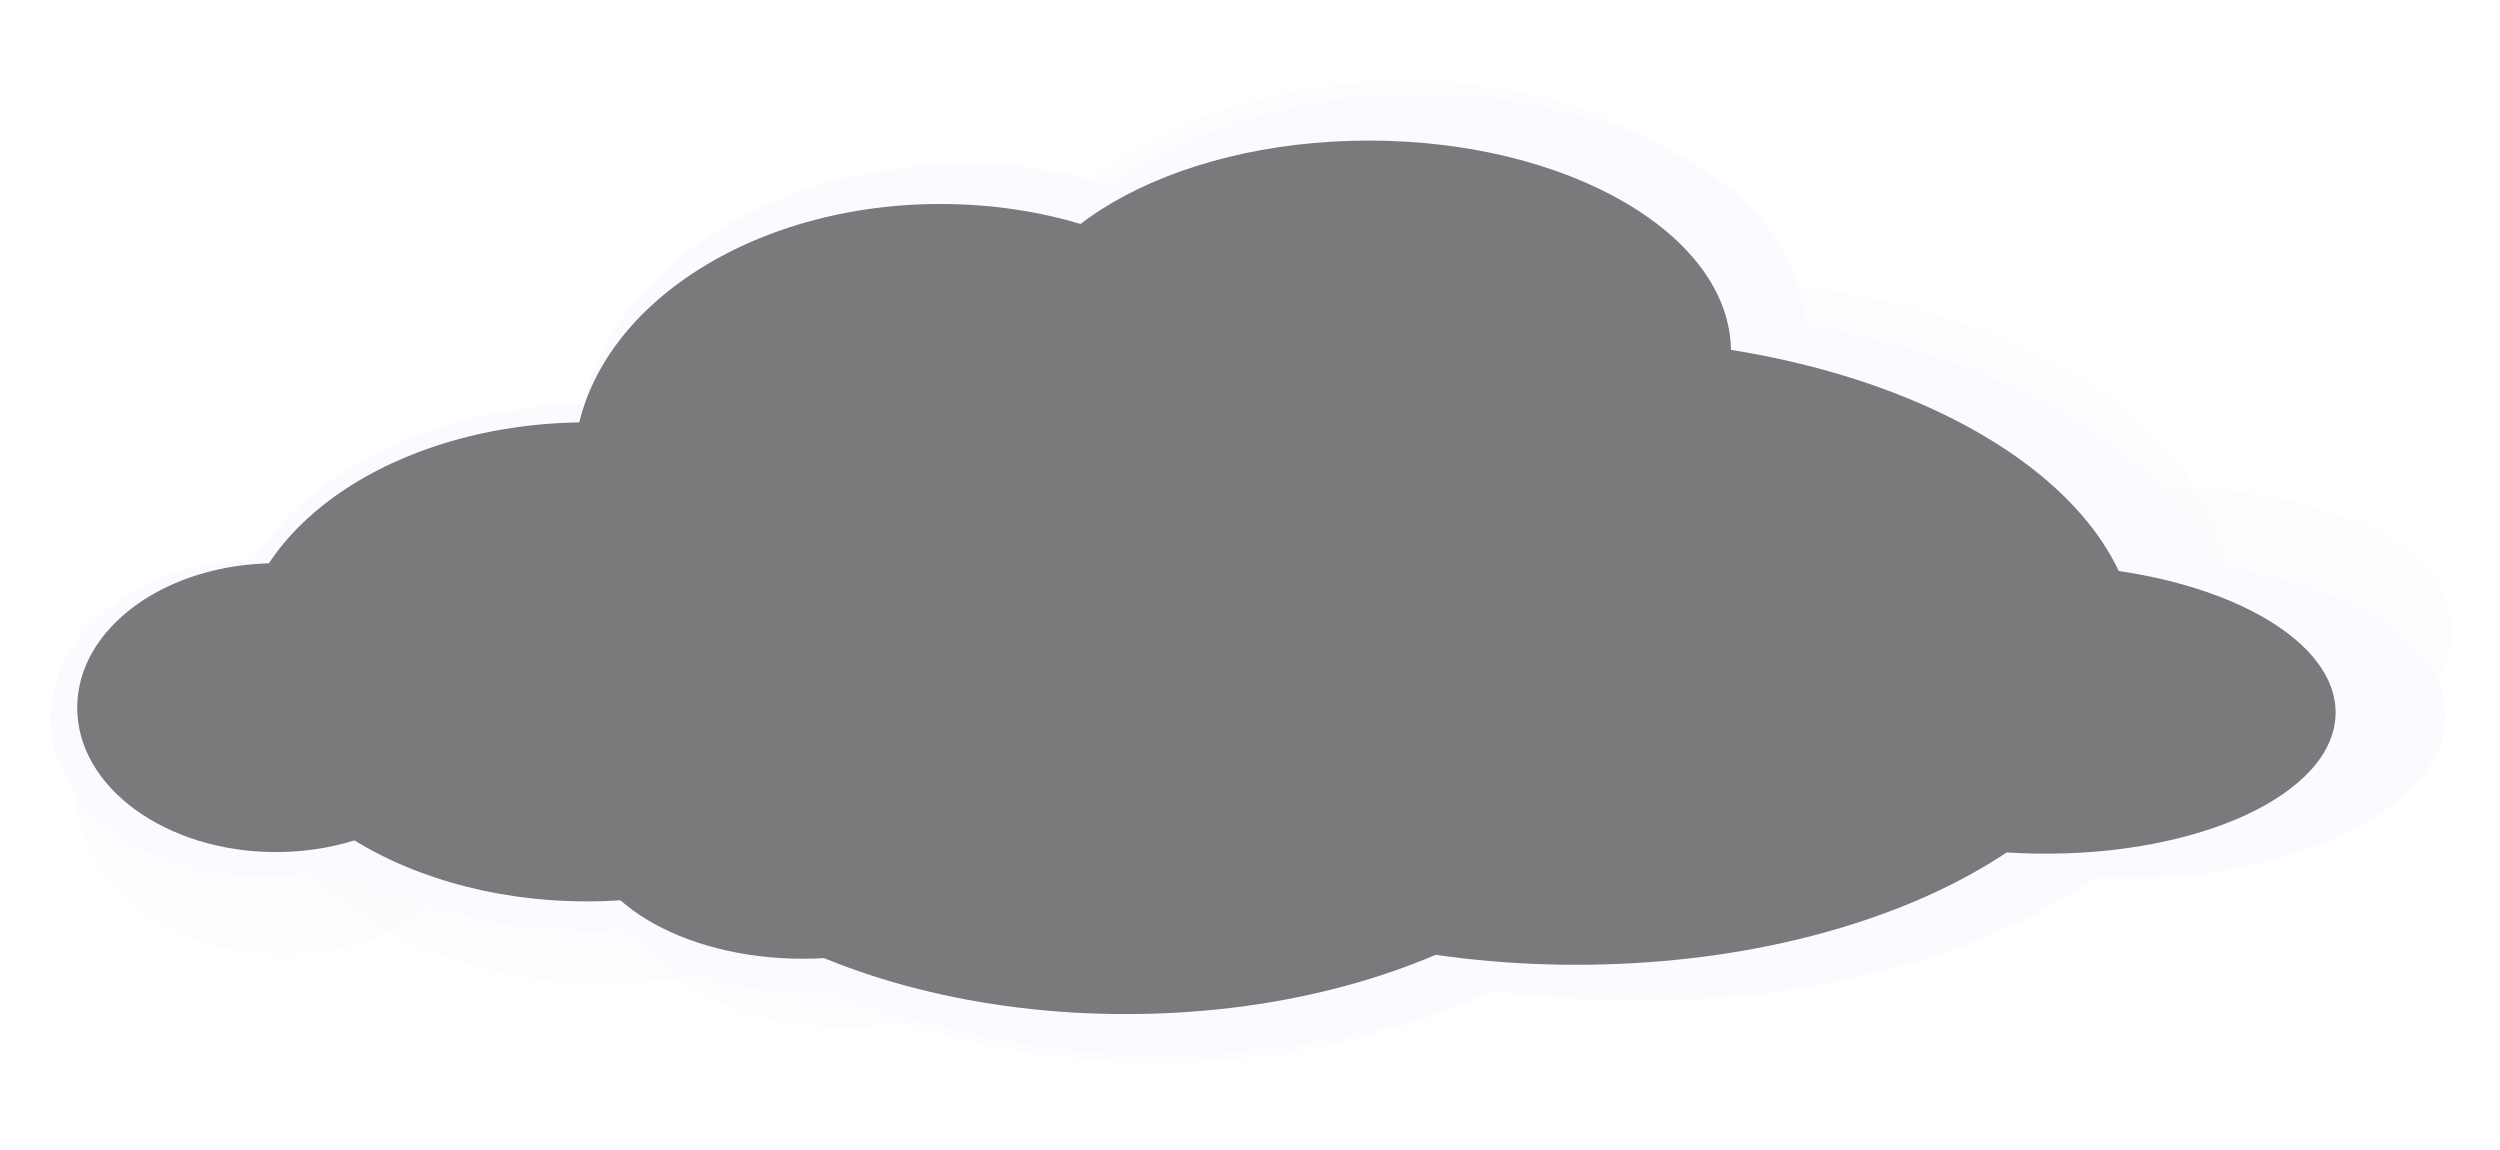
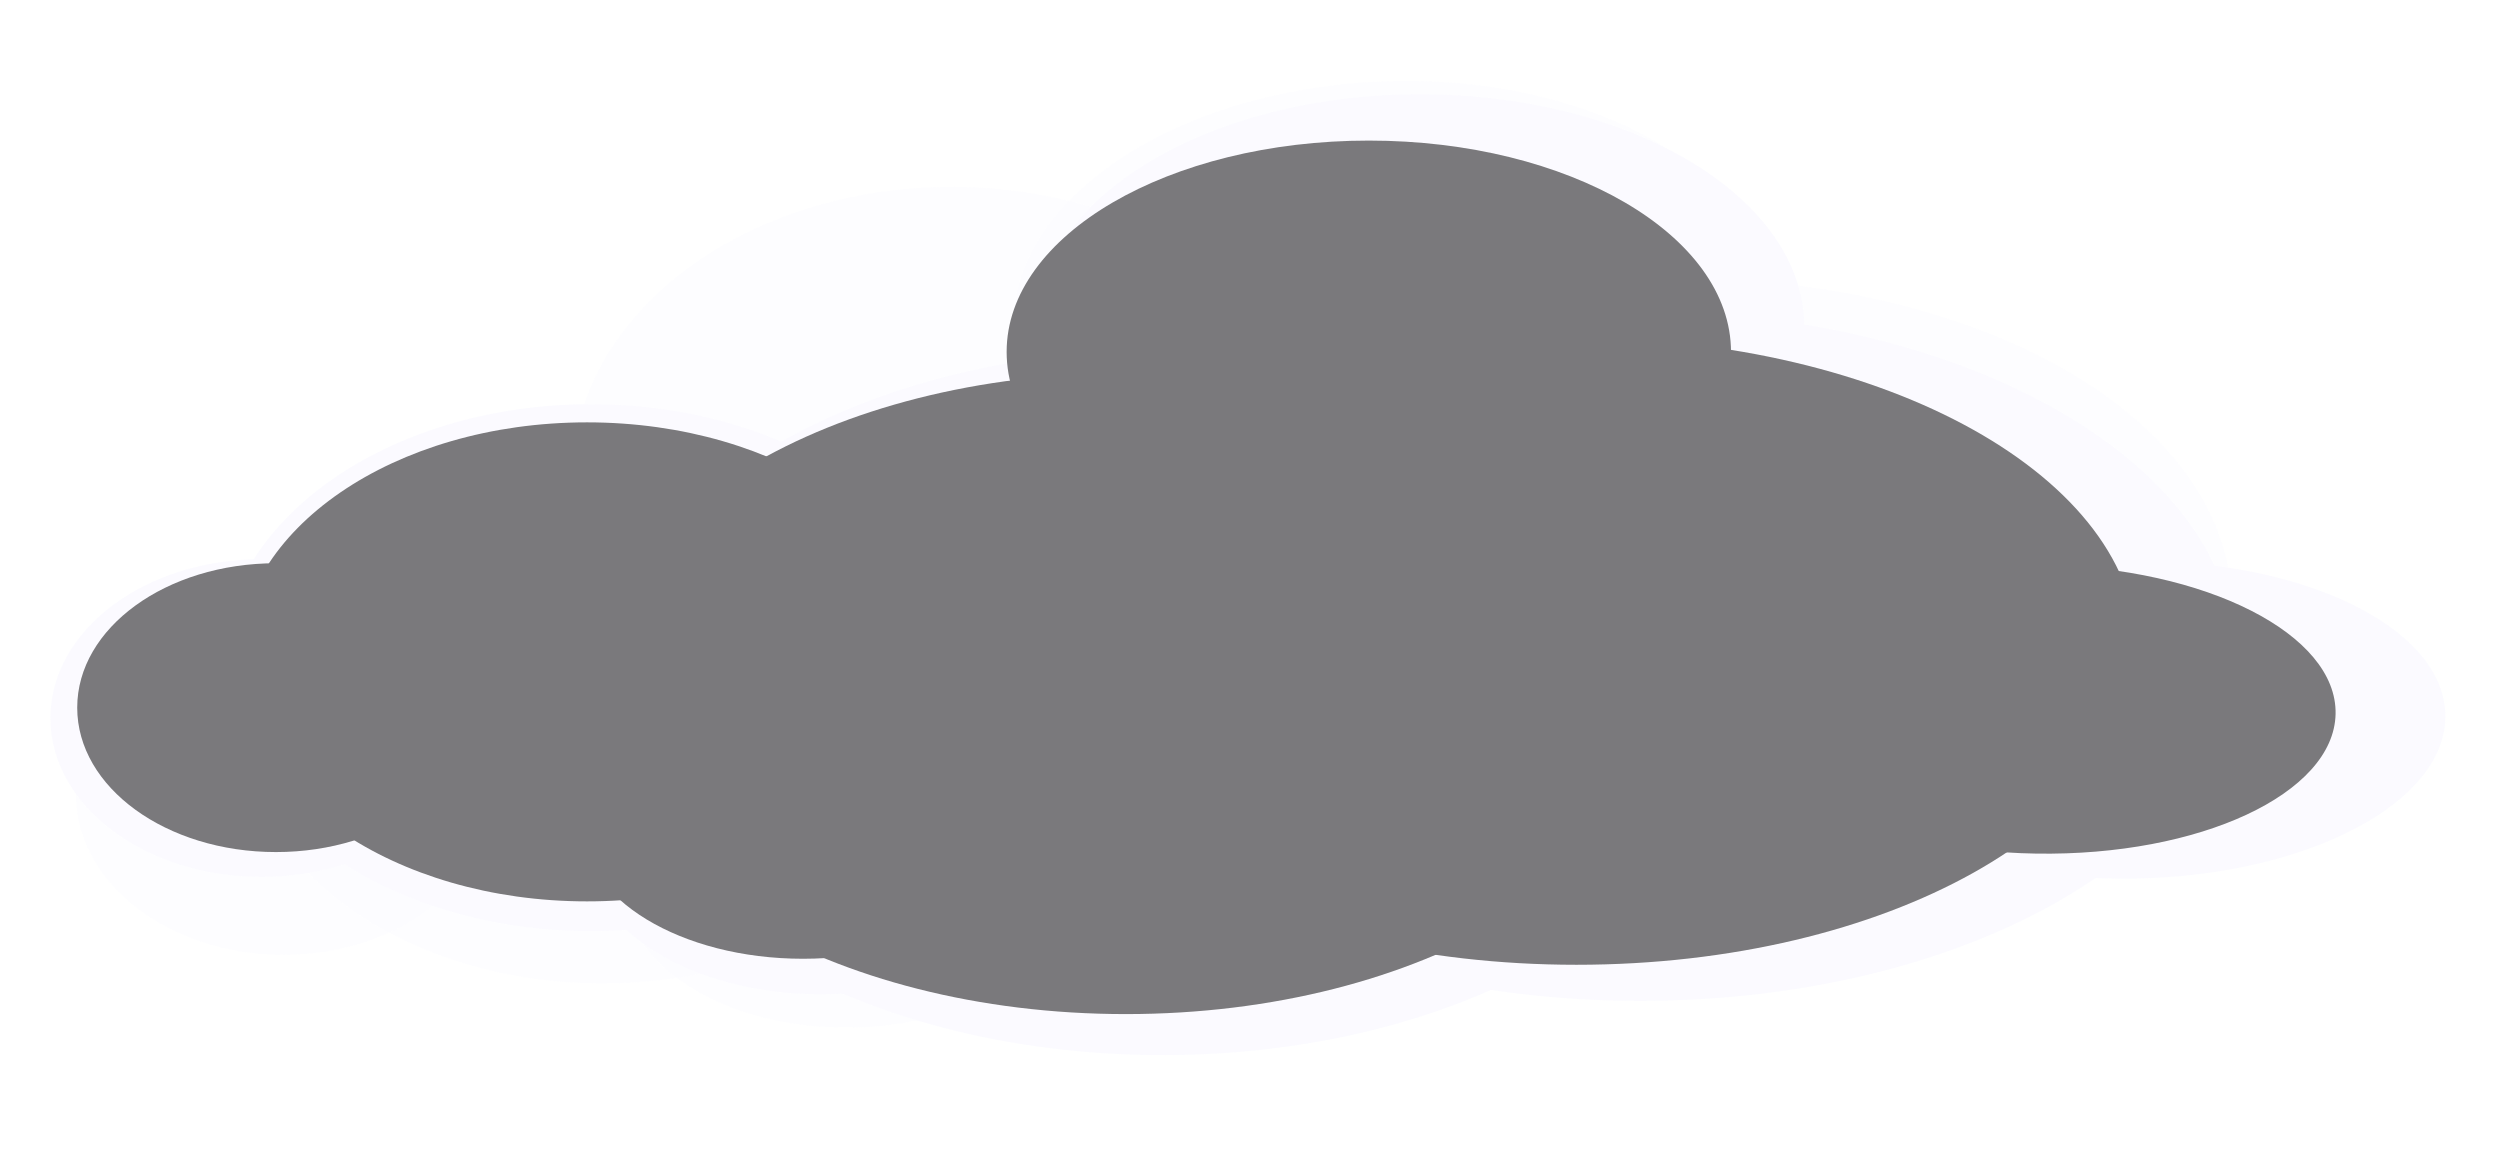
<svg xmlns="http://www.w3.org/2000/svg" fill="none" height="100%" overflow="visible" preserveAspectRatio="none" style="display: block;" viewBox="0 0 1528 703" width="100%">
  <g id="Group 31" opacity="0.6">
    <g filter="url(#filter0_f_0_5768)" id="Group 10">
      <path d="M651.53 410.728C668.493 526.553 841.485 607.472 1037.92 591.465C1234.35 575.458 1379.84 468.587 1362.88 352.762C1345.92 236.936 1172.92 156.018 976.491 172.024C780.057 188.031 634.567 294.902 651.53 410.728Z" fill="#F8F7FF" fill-opacity="0.4" id="Ellipse 1" />
-       <path d="M381.404 460.885C398.741 579.306 564.325 662.934 751.247 647.674C938.169 632.414 1075.64 524.044 1058.31 405.623C1040.97 287.202 875.387 203.573 688.465 218.833C501.543 234.094 364.067 342.464 381.404 460.885Z" fill="#F8F7FF" fill-opacity="0.4" id="Ellipse 5" />
      <path d="M620.406 210.807C631.839 288.889 743.847 343.805 870.583 333.466C997.32 323.126 1090.79 251.447 1079.36 173.366C1067.93 95.284 955.917 40.368 829.181 50.708C702.445 61.047 608.973 132.726 620.406 210.807Z" fill="#F8F7FF" fill-opacity="0.4" id="Ellipse 2" />
      <path d="M351.221 310.937C365.482 408.529 480.615 479.146 608.377 468.665C736.139 458.183 828.15 370.572 813.889 272.98C799.628 175.388 684.496 104.771 556.733 115.252C428.971 125.734 336.96 213.345 351.221 310.937Z" fill="#F8F7FF" fill-opacity="0.4" id="Ellipse 6" />
      <path d="M149.325 457.877C162.263 546.361 271.43 610.007 393.156 600.034C514.882 590.06 603.072 510.244 590.134 421.76C577.195 333.275 468.029 269.629 346.303 279.602C224.577 289.576 136.387 369.392 149.325 457.877Z" fill="#F8F7FF" fill-opacity="0.4" id="Ellipse 7" />
      <path d="M381.704 548.902C388.97 598.542 457.58 633.661 534.948 627.343C612.317 621.025 669.145 575.661 661.878 526.021C654.612 476.381 586.002 441.261 508.633 447.58C431.265 453.898 374.437 499.262 381.704 548.902Z" fill="#F8F7FF" fill-opacity="0.4" id="Ellipse 8" />
      <path d="M47.231 496.785C55.027 550.135 117.49 588.777 186.746 583.094C256.003 577.411 305.827 529.555 298.032 476.205C290.237 422.854 227.774 384.212 158.517 389.895C89.261 395.578 39.436 443.434 47.231 496.785Z" fill="#F8F7FF" fill-opacity="0.4" id="Ellipse 9" />
-       <path d="M1122.23 415.162C1131.14 468.408 1222.54 503.3 1326.38 493.095C1430.23 482.89 1507.19 431.452 1498.28 378.206C1489.38 324.96 1397.97 290.068 1294.13 300.273C1190.29 310.478 1113.32 361.916 1122.23 415.162Z" fill="#F8F7FF" fill-opacity="0.4" id="Ellipse 3" />
    </g>
    <g filter="url(#filter1_f_0_5768)" id="Group 1">
      <path d="M638.953 400.974C638.953 517.376 801.732 611.738 1002.53 611.738C1203.33 611.738 1366.11 517.376 1366.11 400.974C1366.11 284.573 1203.33 190.21 1002.53 190.21C801.732 190.21 638.953 284.573 638.953 400.974Z" fill="#F8F7FF" id="Ellipse 1_2" />
      <path d="M364.125 429.391C364.125 548.409 519.214 644.892 710.525 644.892C901.837 644.892 1056.93 548.409 1056.93 429.391C1056.93 310.374 901.837 213.891 710.525 213.891C519.214 213.891 364.125 310.374 364.125 429.391Z" fill="#F8F7FF" id="Ellipse 5_2" />
      <path d="M633.229 199.683C633.229 278.156 738.33 341.771 867.979 341.771C997.629 341.771 1102.73 278.156 1102.73 199.683C1102.73 121.21 997.629 57.595 867.979 57.595C738.33 57.595 633.229 121.21 633.229 199.683Z" fill="#F8F7FF" id="Ellipse 2_2" />
-       <path d="M352.673 277.831C352.673 375.922 459.056 455.441 590.287 455.441C721.517 455.441 827.9 375.922 827.9 277.831C827.9 179.739 721.517 100.22 590.287 100.22C459.056 100.22 352.673 179.739 352.673 277.831Z" fill="#F8F7FF" id="Ellipse 6_2" />
      <path d="M135.099 408.079C135.099 497.015 236.355 569.112 361.261 569.112C486.167 569.112 587.423 497.015 587.423 408.079C587.423 319.143 486.167 247.046 361.261 247.046C236.355 247.046 135.099 319.143 135.099 408.079Z" fill="#F8F7FF" id="Ellipse 7_2" />
      <path d="M357.859 517.359C357.859 567.25 422.066 607.694 501.269 607.694C580.472 607.694 644.679 567.25 644.679 517.359C644.679 467.468 580.472 427.024 501.269 427.024C422.066 427.024 357.859 467.468 357.859 517.359Z" fill="#F8F7FF" id="Ellipse 8_2" />
      <path d="M30.822 438.864C30.822 492.487 88.499 535.958 159.648 535.958C230.797 535.958 288.475 492.487 288.475 438.864C288.475 385.241 230.797 341.771 159.648 341.771C88.499 341.771 30.822 385.241 30.822 438.864Z" fill="#F8F7FF" id="Ellipse 9_2" />
      <path d="M1110.29 443.129C1111.39 496.725 1198.31 538.748 1304.43 536.989C1410.55 535.231 1495.69 490.356 1494.59 436.759C1493.49 383.163 1406.57 341.14 1300.45 342.899C1194.32 344.657 1109.19 389.532 1110.29 443.129Z" fill="#F8F7FF" id="Ellipse 3_2" />
    </g>
    <g filter="url(#filter2_f_0_5768)" id="Group 11">
      <path d="M620.652 398.074C620.652 292.258 774.15 206.476 963.501 206.476C1152.85 206.476 1306.35 292.258 1306.35 398.074C1306.35 503.891 1152.85 589.672 963.501 589.672C774.15 589.672 620.652 503.891 620.652 398.074Z" fill="#212024" id="Ellipse 1_3" />
      <path d="M361.493 423.908C361.493 315.714 507.74 228.005 688.144 228.005C868.548 228.005 1014.8 315.714 1014.8 423.908C1014.8 532.103 868.548 619.812 688.144 619.812C507.74 619.812 361.493 532.103 361.493 423.908Z" fill="#212024" id="Ellipse 5_3" />
      <path d="M615.255 215.089C615.255 143.752 714.364 85.922 836.622 85.922C958.879 85.922 1057.99 143.752 1057.99 215.089C1057.99 286.426 958.879 344.256 836.622 344.256C714.364 344.256 615.255 286.426 615.255 215.089Z" fill="#212024" id="Ellipse 2_3" />
-       <path d="M350.694 286.13C350.694 196.959 451.012 124.671 574.761 124.671C698.509 124.671 798.827 196.959 798.827 286.13C798.827 375.301 698.509 447.589 574.761 447.589C451.012 447.589 350.694 375.301 350.694 286.13Z" fill="#212024" id="Ellipse 6_3" />
      <path d="M145.523 404.533C145.523 323.684 241.007 258.143 358.791 258.143C476.576 258.143 572.059 323.684 572.059 404.533C572.059 485.381 476.576 550.922 358.791 550.922C241.007 550.922 145.523 485.381 145.523 404.533Z" fill="#212024" id="Ellipse 7_3" />
      <path d="M355.585 503.876C355.585 458.522 416.131 421.755 490.818 421.755C565.506 421.755 626.052 458.522 626.052 503.876C626.052 549.229 565.506 585.996 490.818 585.996C416.131 585.996 355.585 549.229 355.585 503.876Z" fill="#212024" id="Ellipse 8_3" />
      <path d="M47.193 432.518C47.193 383.772 101.582 344.254 168.675 344.254C235.767 344.254 290.156 383.772 290.156 432.518C290.156 481.265 235.767 520.783 168.675 520.783C101.582 520.783 47.193 481.265 47.193 432.518Z" fill="#212024" id="Ellipse 9_3" />
      <path d="M1065.11 430.606C1066.15 381.883 1148.12 343.681 1248.19 345.28C1348.26 346.879 1428.54 387.673 1427.51 436.396C1426.47 485.118 1344.5 523.32 1244.43 521.721C1144.36 520.122 1064.08 479.328 1065.11 430.606Z" fill="#212024" id="Ellipse 3_3" />
    </g>
  </g>
  <defs>
    <filter color-interpolation-filters="sRGB" filterUnits="userSpaceOnUse" height="647.014" id="filter0_f_0_5768" width="1499.56" x="22.928" y="25.957">
      <feFlood flood-opacity="0" result="BackgroundImageFix" />
      <feBlend in="SourceGraphic" in2="BackgroundImageFix" mode="normal" result="shape" />
      <feGaussianBlur result="effect1_foregroundBlur_0_5768" stdDeviation="11.75" />
    </filter>
    <filter color-interpolation-filters="sRGB" filterUnits="userSpaceOnUse" height="595.297" id="filter1_f_0_5768" width="1471.78" x="26.822" y="53.595">
      <feFlood flood-opacity="0" result="BackgroundImageFix" />
      <feBlend in="SourceGraphic" in2="BackgroundImageFix" mode="normal" result="shape" />
      <feGaussianBlur result="effect1_foregroundBlur_0_5768" stdDeviation="2" />
    </filter>
    <filter color-interpolation-filters="sRGB" filterUnits="userSpaceOnUse" height="574.49" id="filter2_f_0_5768" width="1420.92" x="26.893" y="65.622">
      <feFlood flood-opacity="0" result="BackgroundImageFix" />
      <feBlend in="SourceGraphic" in2="BackgroundImageFix" mode="normal" result="shape" />
      <feGaussianBlur result="effect1_foregroundBlur_0_5768" stdDeviation="10.15" />
    </filter>
  </defs>
</svg>